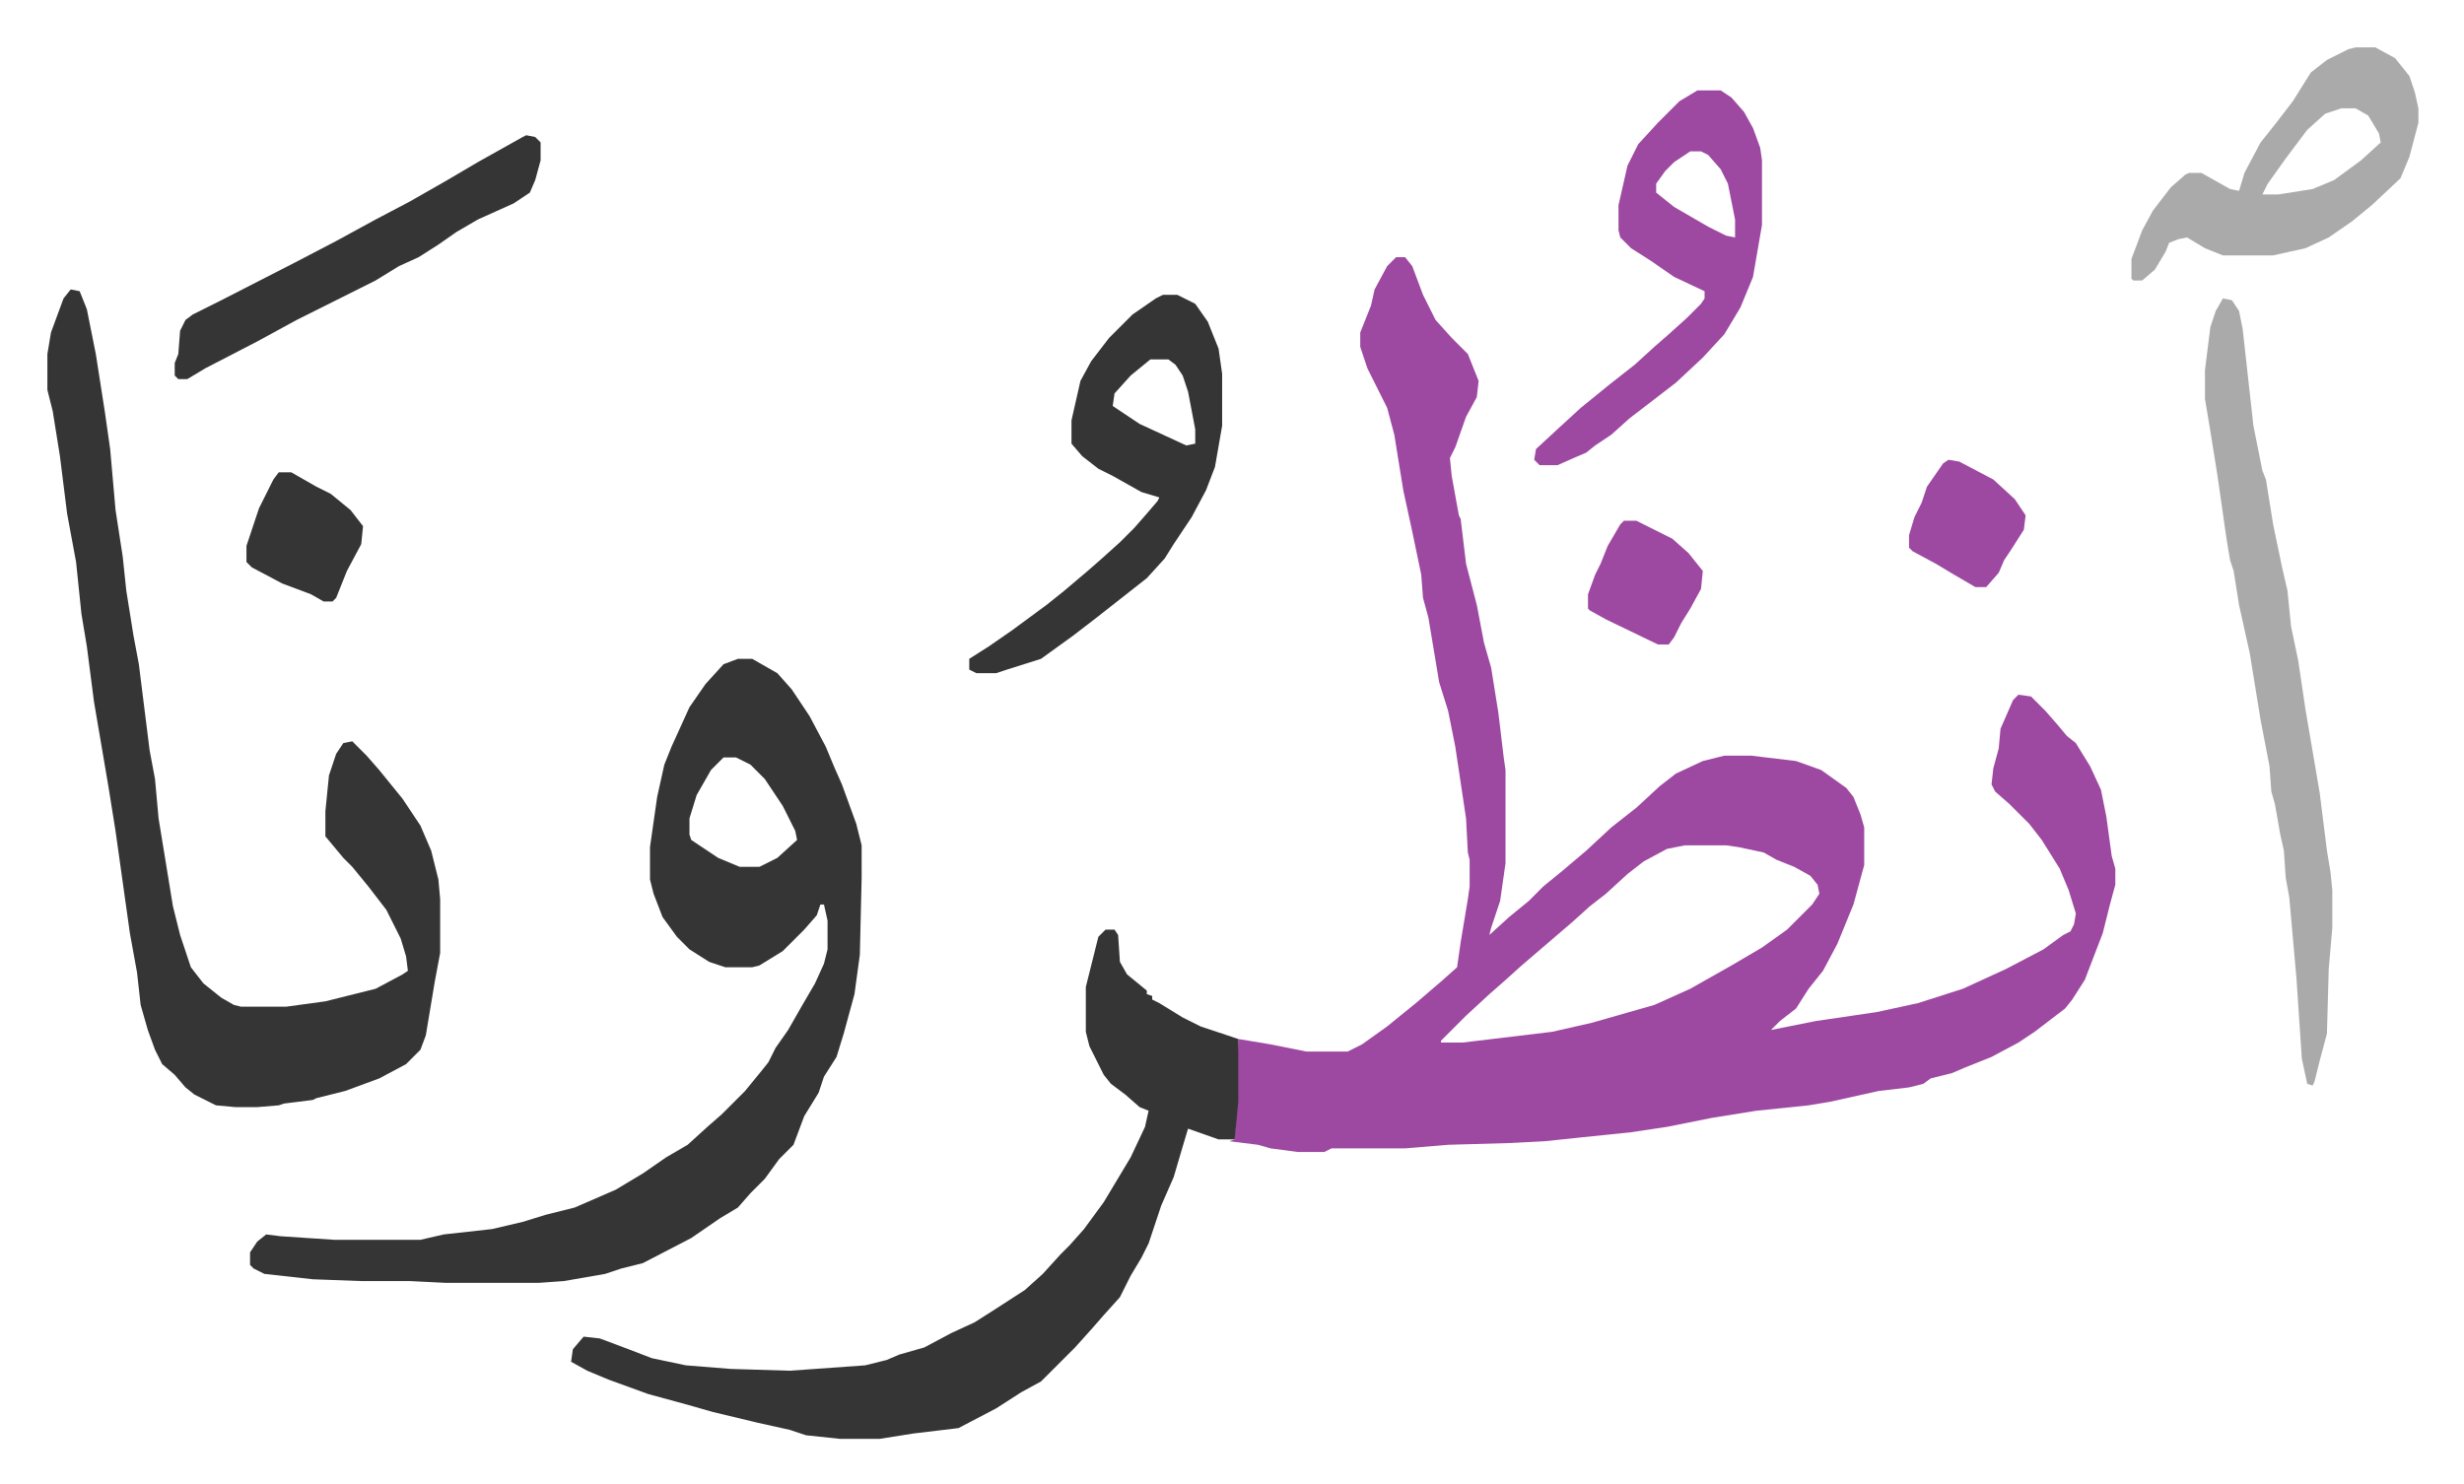
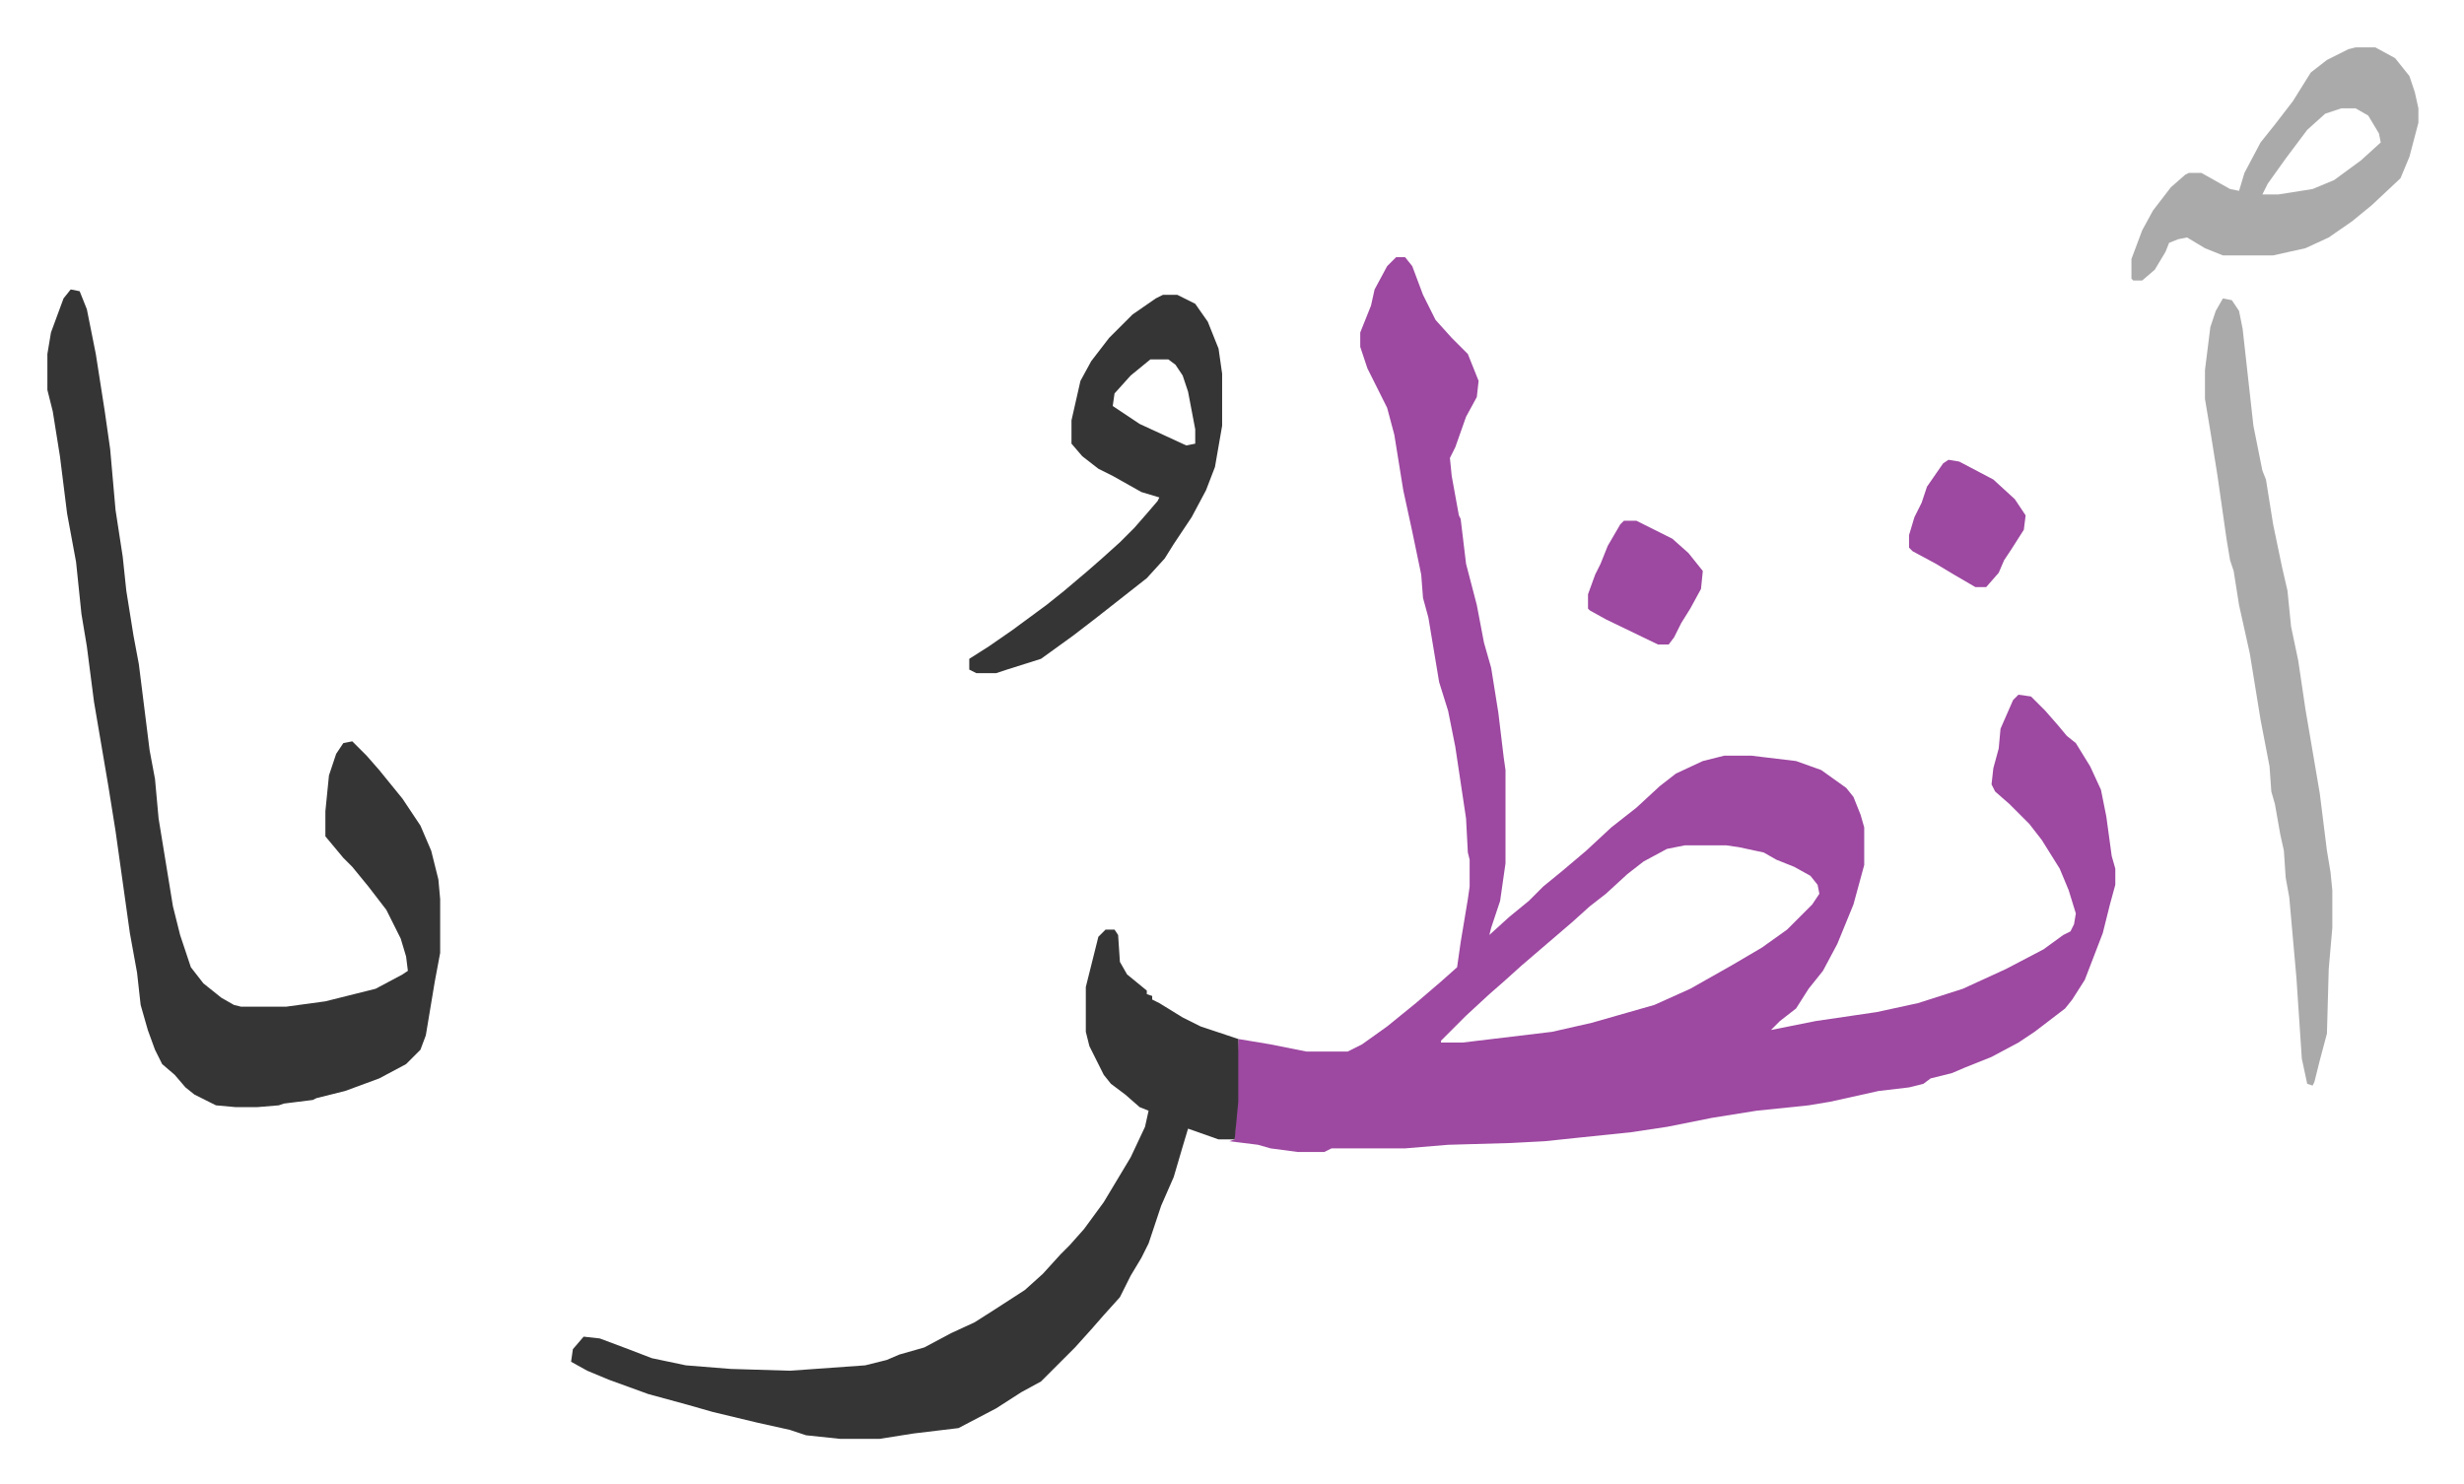
<svg xmlns="http://www.w3.org/2000/svg" role="img" viewBox="-26.42 344.58 1373.84 827.84">
  <path fill="#9d48a1" id="rule_ikhfa" d="M752 488h5l4 5 6 16 7 14 9 10 9 9 6 15-1 9-6 11-6 17-3 6 1 10 4 22 1 2 3 25 6 23 4 21 4 14 4 25 3 25 1 7v52l-3 21-5 15-1 4 11-10 11-9 8-8 11-9 13-11 14-13 14-11 13-12 9-7 15-7 12-3h15l25 3 14 5 14 10 4 5 4 10 2 7v21l-6 22-9 22-8 15-8 10-7 11-9 7-5 5 25-5 34-5 23-5 25-8 24-11 21-11 11-8 4-2 2-4 1-6-4-13-5-12-10-16-7-9-11-11-8-7-2-4 1-9 3-11 1-11 7-16 3-3 7 1 8 8 7 8 5 6 5 4 8 13 6 13 3 15 3 22 2 7v9l-3 11-4 16-10 26-7 11-4 5-17 13-9 6-15 8-15 6-7 3-12 3-4 3-8 2-17 2-27 6-12 2-29 3-25 4-25 5-20 3-29 3-19 2-19 1-35 1-24 2h-41l-4 2h-15l-15-2-7-2-16-2 3-1 1-21 1-35 18 3 10 2 10 2h23l8-4 14-10 16-13 14-12 9-8 2-14 4-24 1-7v-15l-1-4-1-19-6-40-4-20-5-16-6-36-3-11-1-13-5-24-5-23-5-31-4-15-11-22-4-12v-8l6-15 2-9 7-13zm161 328l-10 2-13 7-9 7-12 11-9 7-10 9-14 12-14 12-10 9-8 7-13 12-14 14v1h12l50-6 22-5 21-6 14-4 20-9 23-13 17-10 14-10 14-14 4-6-1-5-4-5-9-5-10-4-7-4-14-3-7-1z" />
-   <path fill="#353535" id="rule_normal" d="M385 712h8l14 8 8 9 10 15 9 17 5 12 4 9 8 22 3 12v18l-1 43-3 22-6 22-4 13-7 11-3 9-8 13-6 16-8 8-8 11-8 8-7 8-10 6-16 11-27 14-12 3-9 3-23 4-14 1h-52l-20-1h-27l-27-1-27-3-6-3-2-2v-7l4-6 5-4 8 1 30 2h48l13-3 27-3 17-4 13-4 16-4 23-10 15-9 13-9 12-7 11-10 8-7 13-13 9-11 4-5 4-8 7-10 8-14 7-12 5-11 2-8v-16l-2-9h-2l-2 6-7 8-12 12-13 8-4 1h-15l-9-3-11-7-7-7-8-11-5-13-2-8v-18l4-28 4-18 4-10 10-22 9-13 10-11zm-8 55l-7 7-8 14-4 13v9l1 3 15 10 12 5h11l10-5 11-10-1-5-7-14-10-15-8-8-8-4z" />
  <path fill="#353535" id="rule_normal" d="M13 506l5 1 4 10 5 25 5 32 3 21 3 34 4 26 2 19 4 25 3 16 6 48 3 16 2 22 8 49 4 16 6 18 7 9 10 8 7 4 4 1h25l22-3 16-4 12-3 15-8 3-2-1-8-3-10-8-16-10-13-9-11-5-5-10-12v-14l2-20 4-12 4-6 5-1 8 8 7 8 13 16 10 15 6 14 4 16 1 11v30l-3 16-5 30-3 8-8 8-15 8-19 7-16 4-2 1-16 2-3 1-12 1h-12l-11-1-12-6-5-4-6-7-7-6-4-8-4-11-4-14-2-18-4-22-8-57-4-25-8-47-4-31-3-18-3-29-5-27-4-32-4-25-3-12v-20l2-12 7-19zm577 357h5l2 3 1 15 4 7 11 9v2l3 1v2l4 2 13 8 10 5 15 5 6 2v35l-2 21h-9l-17-6-3 10-5 17-7 16-7 21-4 8-6 10-6 12-9 10-7 8-9 10-19 19-11 6-14 9-21 11-25 3-19 3h-22l-19-2-9-3-18-4-25-6-14-4-22-6-22-8-12-5-9-5 1-7 6-7 9 1 16 6 13 5 19 4 25 2 33 1 42-3 12-3 7-3 14-4 15-8 13-6 11-7 17-11 10-9 10-11 5-5 8-9 11-15 15-25 8-17 2-9-5-2-8-7-8-6-4-5-8-16-2-8v-25l7-28z" />
  <path fill="#aaa" id="rule_hamzat_wasl" d="M1213 511l5 1 4 6 2 10 6 54 5 25 2 5 4 25 5 24 3 13 2 20 4 19 4 27 8 47 4 32 2 12 1 10v21l-2 23-1 36-4 15-3 12-1 2-3-1-3-14-3-45-4-45-2-11-1-15-2-9-3-17-2-7-1-14-5-26-6-37-6-27-3-19-2-6-2-12-5-35-4-25-3-18v-16l3-24 3-9z" />
  <path fill="#353535" id="rule_normal" d="M622 509h8l10 5 7 10 6 15 2 14v29l-4 23-5 13-8 15-10 15-5 8-10 11-14 11-14 11-13 10-18 13-19 6-6 2h-11l-4-2v-6l11-7 13-9 19-14 10-8 13-11 8-7 10-9 8-8 7-8 6-7 1-2-10-3-16-9-8-4-9-7-6-7v-13l5-22 6-11 10-13 13-13 13-9zm-7 36l-11 9-9 10-1 7 15 10 26 12 5-1v-8l-4-21-3-9-4-6-4-3z" />
-   <path fill="#9d48a1" id="rule_ikhfa" d="M920 395h13l6 4 7 8 5 9 4 11 1 7v36l-5 29-7 17-9 15-12 13-15 14-13 10-13 10-10 9-9 6-5 4-7 3-9 4h-10l-3-3 1-6 13-12 12-11 16-13 14-11 11-10 8-7 10-9 8-8 2-3v-4l-17-8-13-9-11-7-6-6-1-4v-14l5-22 6-12 11-12 12-12zm-4 34l-9 6-5 5-5 7v5l10 8 19 11 10 5 5 1v-10l-4-20-4-8-7-8-4-2z" />
  <path fill="#aaa" id="rule_hamzat_wasl" d="M1287 371h11l11 6 8 10 3 9 2 9v8l-5 19-5 12-16 15-11 9-13 9-13 6-18 4h-28l-10-4-10-6-5 1-5 2-2 5-6 10-7 6h-5l-1-1v-11l6-16 6-11 10-13 8-7 2-1h7l16 9 5 1 3-10 9-17 8-10 10-13 10-16 9-7 12-6zm-8 34l-9 3-10 9-12 16-10 14-3 6h9l19-3 12-5 15-11 11-10-1-5-6-10-7-4z" />
-   <path fill="#353535" id="rule_normal" d="M267 420l5 1 3 3v10l-3 11-3 7-9 6-20 9-12 7-10 7-11 7-11 5-13 8-44 22-22 12-29 15-10 6h-5l-2-2v-7l2-5 1-13 3-6 4-3 16-8 41-21 23-12 22-12 19-10 21-12 17-10 25-14zM129 608h7l14 8 8 4 11 9 7 9-1 10-8 15-6 15-2 2h-5l-7-4-16-6-17-9-3-3v-9l7-21 8-16z" />
  <path fill="#9d48a1" id="rule_ikhfa" d="M1060 601l6 1 19 10 12 11 6 9-1 8-7 11-4 6-3 7-7 8h-6l-12-7-10-6-13-7-2-2v-7l3-10 4-8 3-9 9-13zm-181 34h7l20 10 9 8 8 10-1 10-6 11-5 8-4 8-3 4h-6l-29-14-9-5-1-1v-8l4-11 3-6 4-10 7-12z" />
</svg>